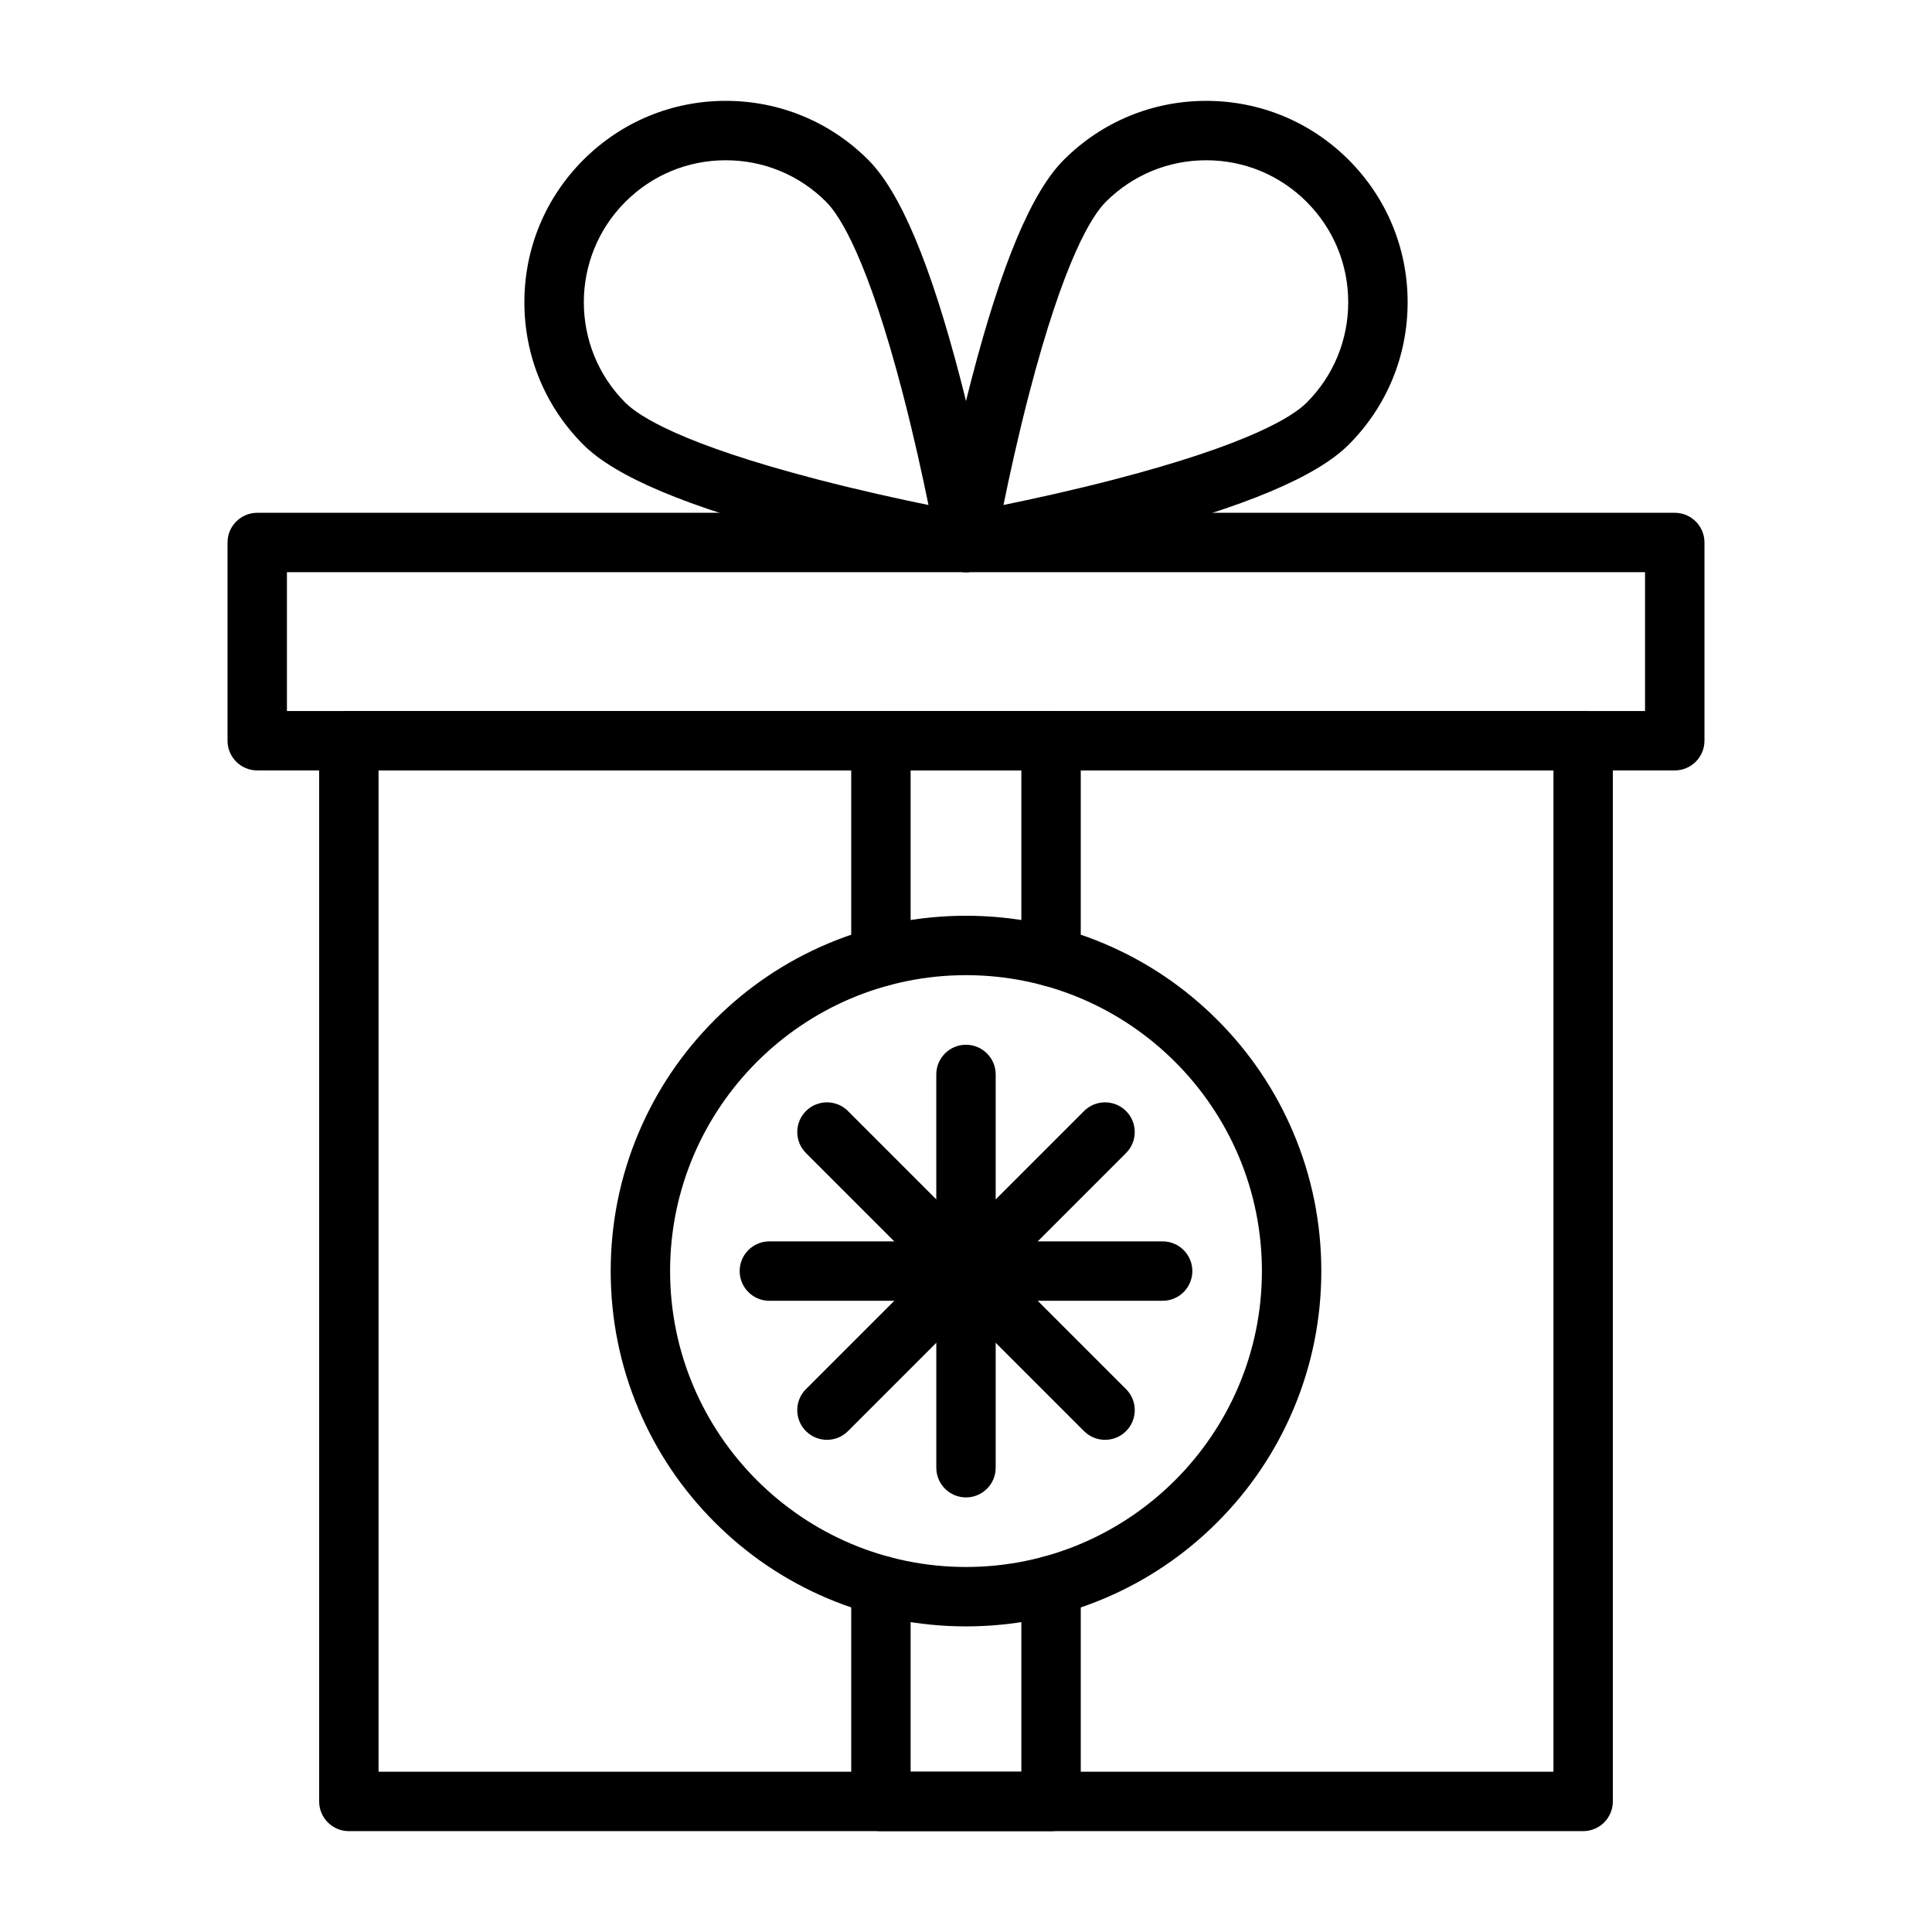
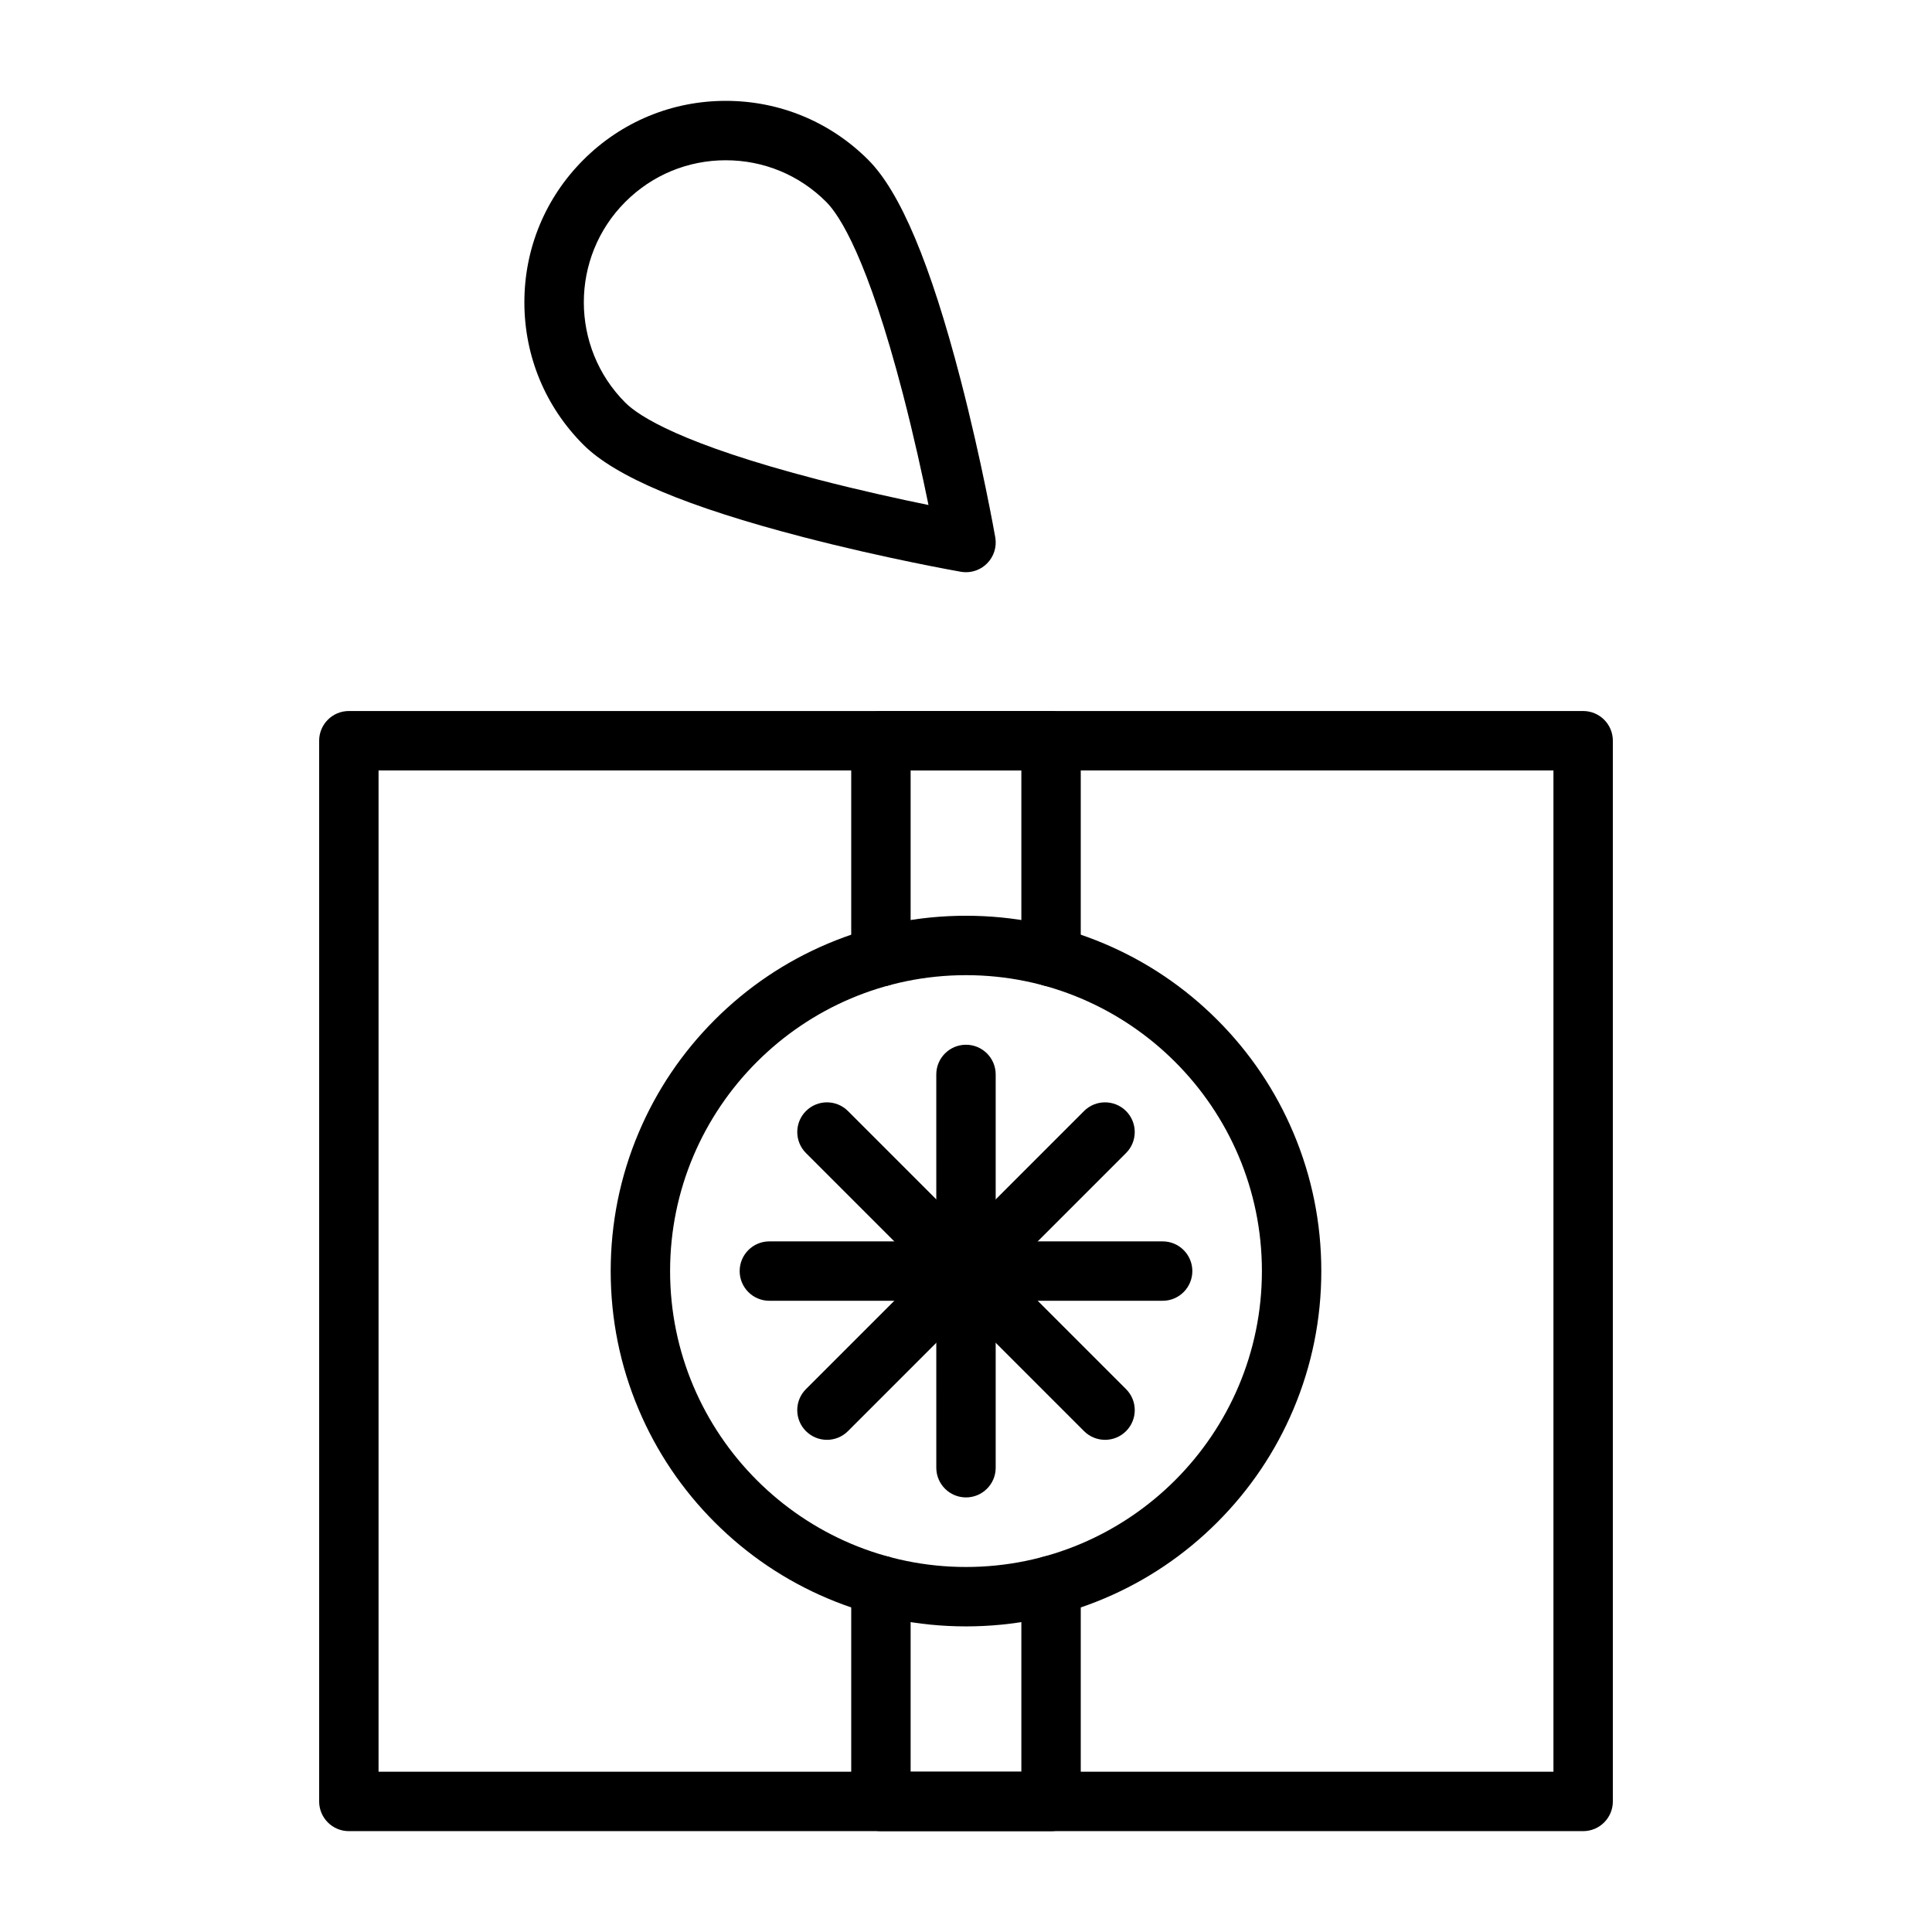
<svg xmlns="http://www.w3.org/2000/svg" fill="#000000" width="800px" height="800px" version="1.1" viewBox="144 144 512 512">
  <g>
    <path d="m563.55 629.27h-327.1c-4.348 0-7.871-3.523-7.871-7.871v-281.1c0-4.348 3.523-7.871 7.871-7.871h327.1c4.348 0 7.871 3.523 7.871 7.871v281.1c0 4.348-3.523 7.871-7.871 7.871zm-319.23-15.742h311.36v-265.36h-311.36z" />
-     <path d="m587.82 348.17h-375.65c-4.348 0-7.871-3.523-7.871-7.871v-52.531c0-4.348 3.523-7.871 7.871-7.871h375.66c4.348 0 7.871 3.523 7.871 7.871v52.531c0 4.348-3.527 7.871-7.875 7.871zm-367.78-15.742h359.91v-36.789h-359.91z" />
    <path d="m422.54 405.41c-4.348 0-7.871-3.523-7.871-7.871v-49.363h-29.344v49.363c0 4.348-3.523 7.871-7.871 7.871-4.348 0-7.871-3.523-7.871-7.871v-57.238c0-4.348 3.523-7.871 7.871-7.871h45.086c4.348 0 7.871 3.523 7.871 7.871v57.238c0 4.348-3.523 7.871-7.871 7.871z" />
    <path d="m422.54 629.27h-45.086c-4.348 0-7.871-3.523-7.871-7.871v-57.234c0-4.348 3.523-7.871 7.871-7.871 4.348 0 7.871 3.523 7.871 7.871v49.363h29.344v-49.363c0-4.348 3.523-7.871 7.871-7.871 4.348 0 7.871 3.523 7.871 7.871v57.234c0 4.348-3.523 7.871-7.871 7.871z" />
    <path d="m400 295.64c-0.453 0-0.906-0.039-1.363-0.117-0.809-0.141-20.078-3.547-41.871-9.211-30.648-7.965-49.676-15.965-58.168-24.457-10.082-10.082-15.633-23.488-15.633-37.746 0-14.258 5.551-27.664 15.633-37.746 10.082-10.082 23.488-15.637 37.746-15.637s27.664 5.551 37.746 15.633c8.492 8.492 16.492 27.52 24.457 58.168 5.664 21.793 9.066 41.062 9.211 41.871 0.445 2.527-0.371 5.113-2.188 6.93-1.496 1.496-3.504 2.312-5.57 2.312zm-63.66-109.17c-10.055 0-19.504 3.914-26.613 11.023-14.676 14.676-14.676 38.551 0 53.227 3.582 3.582 14.973 10.992 50.996 20.352 11.145 2.894 21.754 5.211 29.336 6.758-1.555-7.609-3.879-18.266-6.781-29.434-9.352-35.949-16.75-47.32-20.328-50.898-7.106-7.113-16.555-11.027-26.609-11.027z" />
-     <path d="m400 295.64c-2.07 0-4.078-0.816-5.566-2.305-1.816-1.816-2.629-4.398-2.188-6.93 0.141-0.809 3.547-20.078 9.211-41.871 7.965-30.648 15.965-49.676 24.457-58.168 10.082-10.082 23.488-15.637 37.746-15.637 14.258 0 27.664 5.551 37.746 15.633s15.633 23.488 15.633 37.746c0 14.258-5.551 27.664-15.637 37.746-8.492 8.492-27.52 16.492-58.168 24.457-21.793 5.664-41.062 9.066-41.871 9.211-0.457 0.078-0.914 0.117-1.363 0.117zm37.043-98.145c-3.578 3.578-10.977 14.949-20.328 50.898-2.906 11.168-5.231 21.824-6.781 29.434 7.609-1.555 18.266-3.879 29.434-6.781 35.949-9.352 47.32-16.75 50.898-20.328 7.109-7.109 11.023-16.559 11.023-26.613 0-10.055-3.914-19.504-11.023-26.613s-16.559-11.023-26.613-11.023c-10.047 0.004-19.5 3.918-26.609 11.027z" />
    <path d="m400 575.01c-12.707 0-25.039-2.492-36.652-7.402-11.215-4.742-21.281-11.531-29.93-20.176-8.645-8.645-15.434-18.715-20.176-29.93-4.914-11.613-7.402-23.945-7.402-36.656 0-12.707 2.492-25.039 7.402-36.656 4.742-11.215 11.531-21.281 20.176-29.93 8.645-8.645 18.715-15.434 29.93-20.176 11.613-4.914 23.945-7.402 36.652-7.402s25.039 2.492 36.652 7.402c11.215 4.742 21.281 11.531 29.93 20.176 8.645 8.645 15.434 18.715 20.176 29.93 4.91 11.613 7.402 23.945 7.402 36.656 0 12.707-2.492 25.039-7.402 36.656-4.742 11.215-11.531 21.281-20.176 29.93-8.645 8.645-18.715 15.434-29.93 20.176-11.613 4.91-23.945 7.402-36.652 7.402zm0-172.58c-43.238 0-78.418 35.18-78.418 78.418 0 43.238 35.18 78.418 78.418 78.418s78.418-35.18 78.418-78.418c0-43.238-35.18-78.418-78.418-78.418z" />
    <path d="m400 540.83c-4.348 0-7.871-3.523-7.871-7.871l-0.004-104.22c0-4.348 3.523-7.871 7.871-7.871s7.871 3.523 7.871 7.871v104.22c0.004 4.344-3.519 7.871-7.867 7.871z" />
    <path d="m452.11 488.72h-104.22c-4.348 0-7.871-3.523-7.871-7.871s3.523-7.871 7.871-7.871h104.22c4.348 0 7.871 3.523 7.871 7.871s-3.523 7.871-7.871 7.871z" />
    <path d="m436.85 525.57c-2.016 0-4.031-0.77-5.566-2.305l-73.695-73.695c-3.074-3.074-3.074-8.059 0-11.133 3.074-3.074 8.059-3.074 11.133 0l73.695 73.695c3.074 3.074 3.074 8.059 0 11.133-1.539 1.539-3.555 2.305-5.566 2.305z" />
    <path d="m363.15 525.57c-2.016 0-4.027-0.77-5.566-2.305-3.074-3.074-3.074-8.059 0-11.133l73.695-73.695c3.074-3.074 8.059-3.074 11.133 0 3.074 3.074 3.074 8.059 0 11.133l-73.695 73.695c-1.539 1.539-3.555 2.305-5.566 2.305z" />
  </g>
</svg>